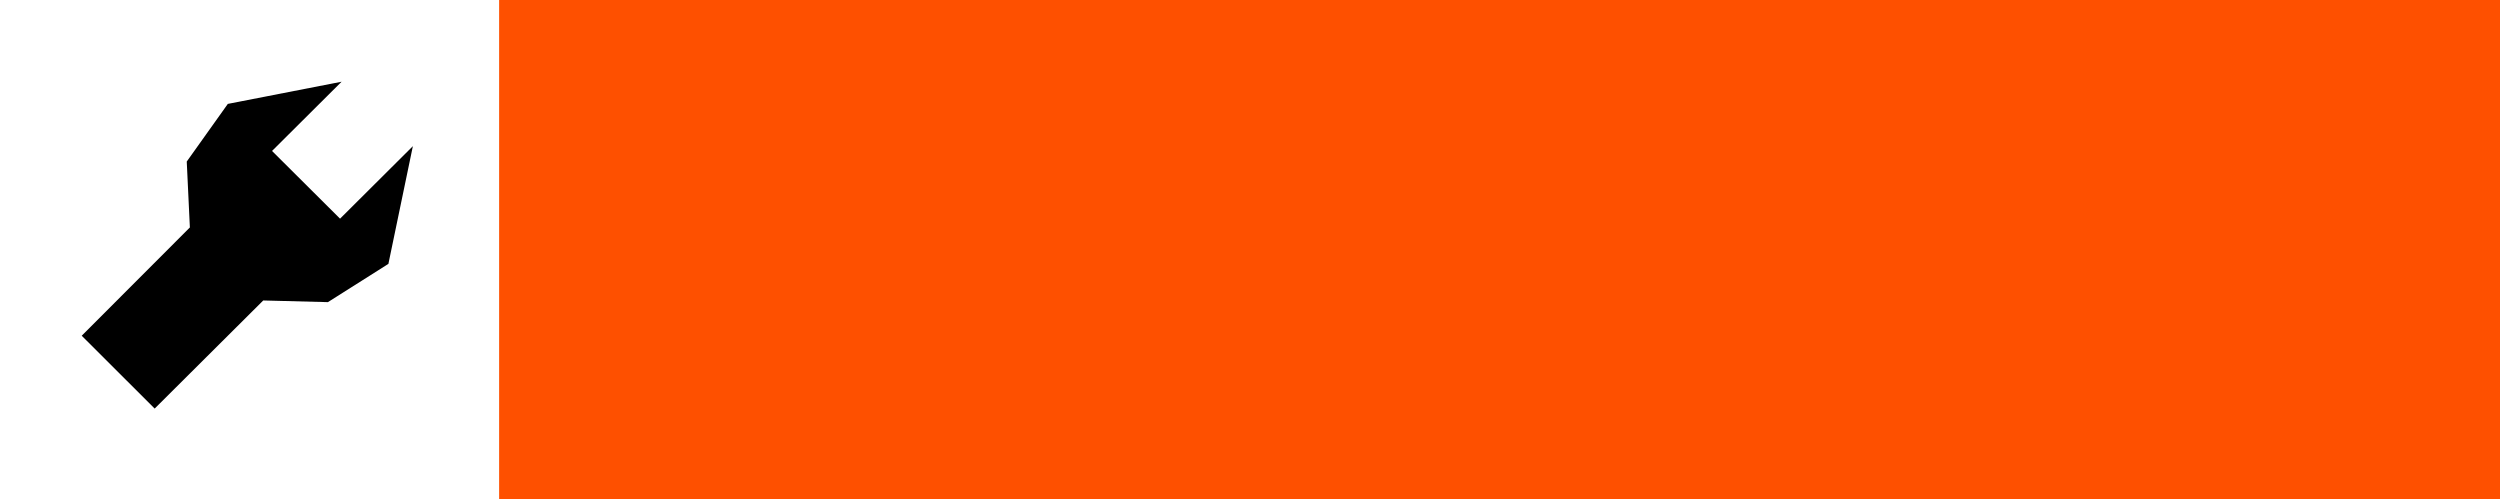
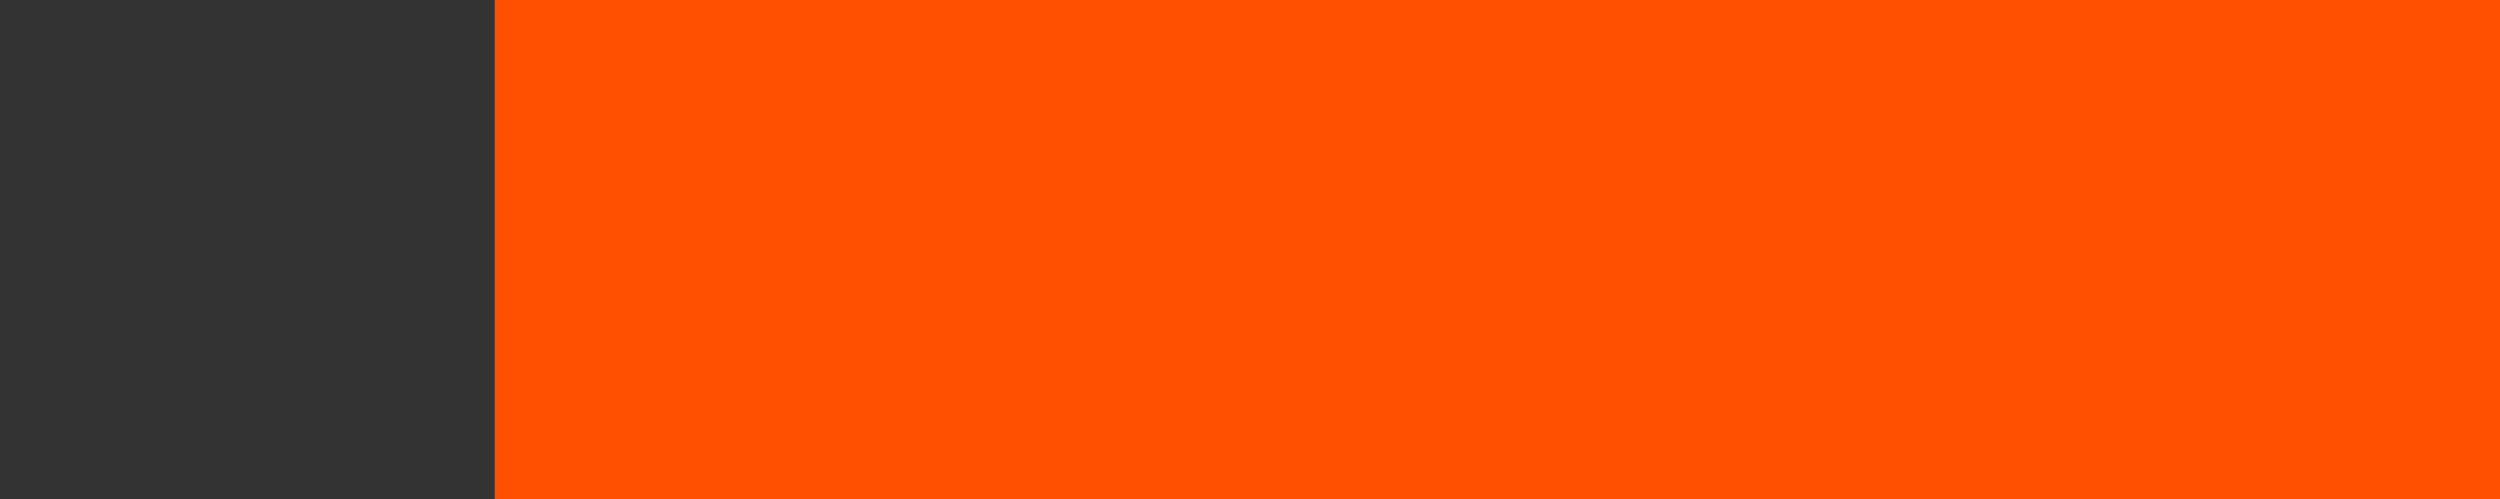
<svg xmlns="http://www.w3.org/2000/svg" width="566" height="113" viewBox="0 0 566 113" fill="none">
  <rect x="0" y="0" width="566" height="113" fill="#333333" stroke="none" />
  <rect x="112" width="454" height="113" fill="#FE5000" />
-   <rect width="113" height="113" fill="white" />
-   <path d="M61.59 34.176L76.987 49.507L93.474 33.09L87.971 59.562L87.935 59.739L87.782 59.836L74.239 68.404L59.598 68.026L35.019 92.499L18.501 76.009L42.987 51.494L42.286 36.722L42.279 36.576L51.481 23.661L51.58 23.522L51.748 23.489L77.336 18.5L61.59 34.176Z" fill="black" />
</svg>